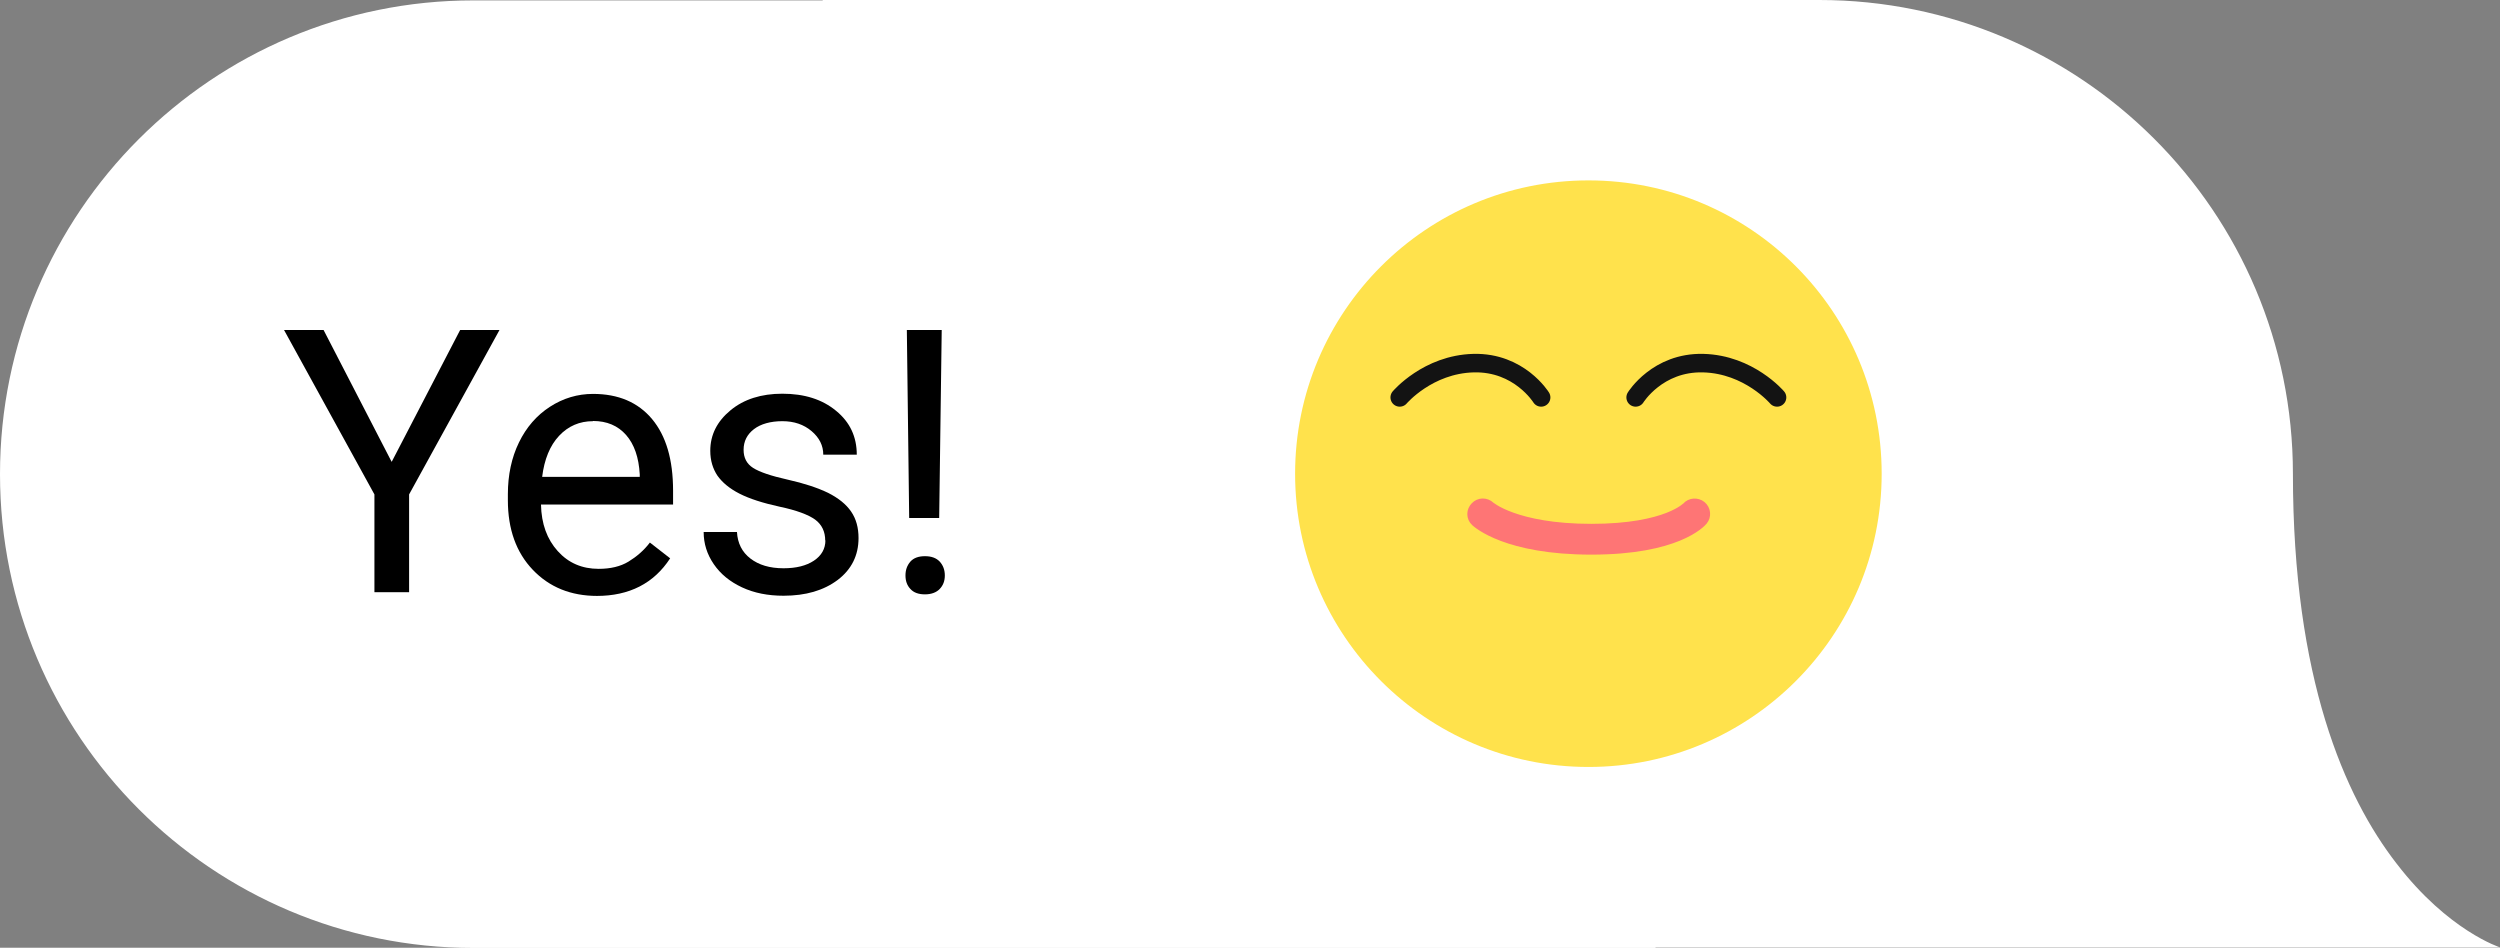
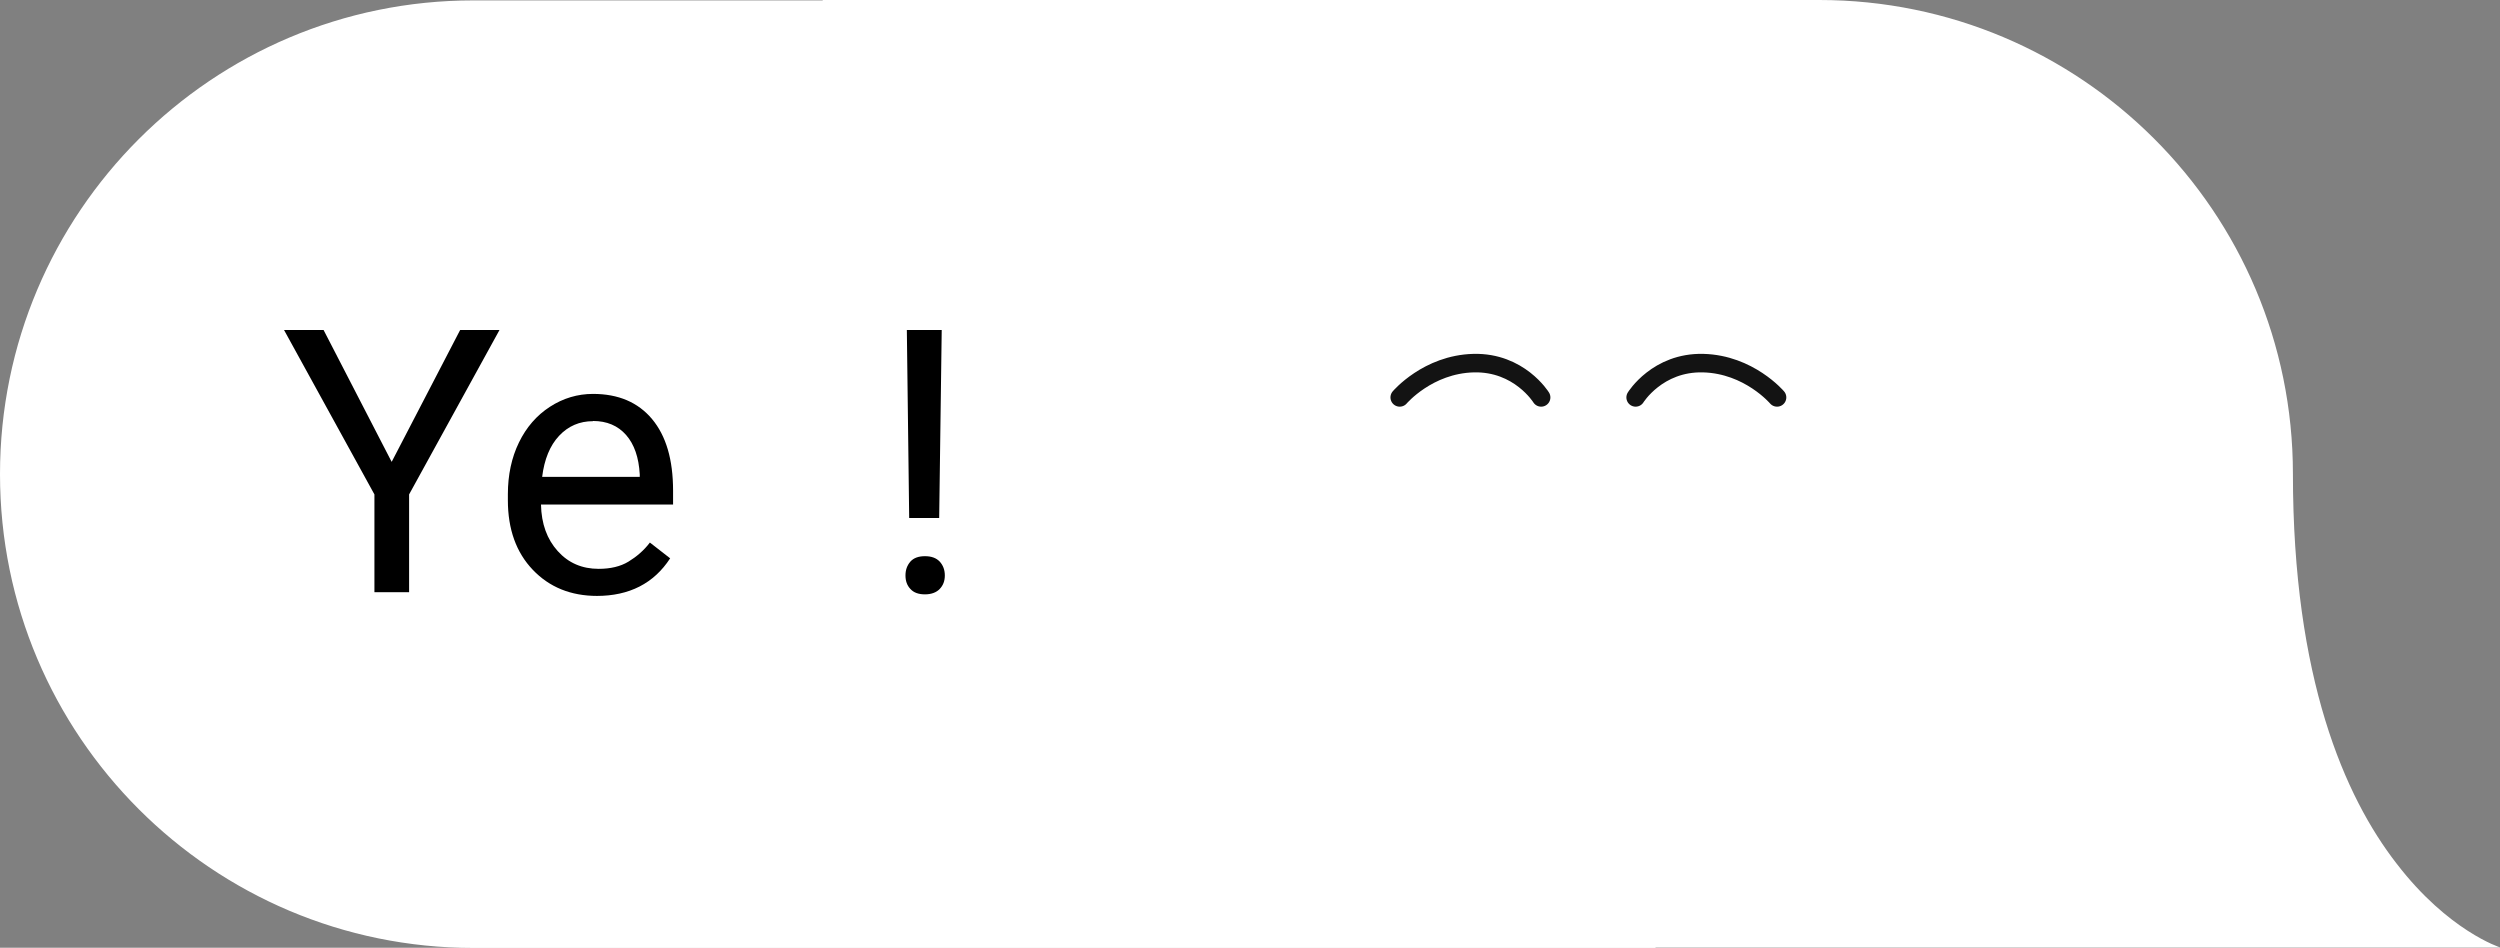
<svg xmlns="http://www.w3.org/2000/svg" id="b" viewBox="0 0 128.33 48.65">
  <rect x="0" y="0" width="128.33" height="48.65" fill="#808080" stroke="none" />
  <g id="c">
    <path d="M128.33,48.63s-2.65-.84-5.3-4.29c-2.68-3.45-5.33-9.53-5.33-20.02,0-13.45-10.9-24.32-24.32-24.32h-51.15v.02h-17.93C10.89.02,0,10.91,0,24.34s10.89,24.32,24.31,24.32h60.67v-.02h43.35Z" style="fill:#fff; stroke-width:0px;" />
-     <path d="M96.59,24.32c0,8.31-6.74,15.05-15.05,15.05s-15.06-6.74-15.06-15.05,6.74-15.06,15.06-15.06,15.05,6.74,15.05,15.06Z" style="fill:#ffe24c; stroke-width:0px;" />
-     <path d="M81.68,27.97c-4.28,0-5.71-1.33-5.77-1.38-.12-.11-.12-.29,0-.41.11-.12.29-.12.41-.01.02.02,1.38,1.22,5.37,1.22s5.06-1.19,5.08-1.2c.1-.12.29-.13.41-.03.12.1.14.28.04.4-.05.06-1.22,1.41-5.52,1.41Z" style="fill:#fe7575; stroke:#fe7575; stroke-miterlimit:10;" />
    <path d="M71.85,20.4s1.44-1.7,3.79-1.76c2.35-.06,3.47,1.76,3.47,1.76" style="fill:none; stroke:#131313; stroke-linecap:round; stroke-miterlimit:10; stroke-width:.95px;" />
    <path d="M91.22,20.4s-1.44-1.7-3.79-1.76c-2.35-.06-3.47,1.76-3.47,1.76" style="fill:none; stroke:#131313; stroke-linecap:round; stroke-miterlimit:10; stroke-width:.95px;" />
    <path d="M20.11,23.7l3.51-6.76h2.02l-4.64,8.44v5.02h-1.78v-5.02l-4.64-8.44h2.03l3.49,6.76Z" style="stroke-width:0px;" />
    <path d="M30.66,30.59c-1.36,0-2.46-.45-3.31-1.34s-1.28-2.08-1.28-3.57v-.31c0-.99.19-1.88.57-2.66.38-.78.91-1.39,1.59-1.83.68-.44,1.42-.66,2.21-.66,1.3,0,2.31.43,3.03,1.29.72.86,1.08,2.08,1.08,3.68v.71h-6.78c.02.99.31,1.78.86,2.39s1.25.91,2.1.91c.6,0,1.12-.12,1.53-.37s.79-.57,1.1-.98l1.04.81c-.84,1.29-2.1,1.93-3.77,1.93ZM30.44,21.62c-.69,0-1.27.25-1.74.75-.47.5-.76,1.21-.87,2.11h5.01v-.13c-.05-.87-.28-1.54-.7-2.02s-.99-.72-1.7-.72Z" style="stroke-width:0px;" />
-     <path d="M42.36,27.75c0-.46-.17-.82-.52-1.08-.35-.25-.96-.48-1.82-.66-.87-.19-1.55-.41-2.06-.67-.51-.26-.88-.57-1.13-.92-.24-.36-.37-.78-.37-1.28,0-.82.35-1.51,1.04-2.08s1.58-.85,2.66-.85c1.13,0,2.05.29,2.76.88.71.58,1.06,1.33,1.06,2.25h-1.72c0-.47-.2-.87-.6-1.21s-.9-.51-1.5-.51-1.11.14-1.46.41c-.35.27-.53.62-.53,1.06,0,.41.16.72.49.93.33.21.92.41,1.77.6.85.19,1.54.42,2.08.68.53.27.92.58,1.18.96s.38.83.38,1.36c0,.89-.36,1.61-1.07,2.15-.72.54-1.64.81-2.78.81-.8,0-1.51-.14-2.13-.43s-1.1-.68-1.45-1.19c-.35-.51-.52-1.06-.52-1.65h1.71c.03.57.26,1.03.69,1.36s.99.5,1.7.5c.65,0,1.17-.13,1.56-.39s.59-.61.59-1.05Z" style="stroke-width:0px;" />
    <path d="M46.48,29.54c0-.28.08-.51.25-.71.17-.19.42-.28.75-.28s.58.09.76.28c.17.19.26.42.26.71s-.09.51-.26.69c-.17.18-.43.28-.76.28s-.58-.09-.75-.28c-.17-.18-.25-.41-.25-.69ZM48.21,26.59h-1.54l-.12-9.65h1.79l-.13,9.65Z" style="stroke-width:0px;" />
  </g>
</svg>